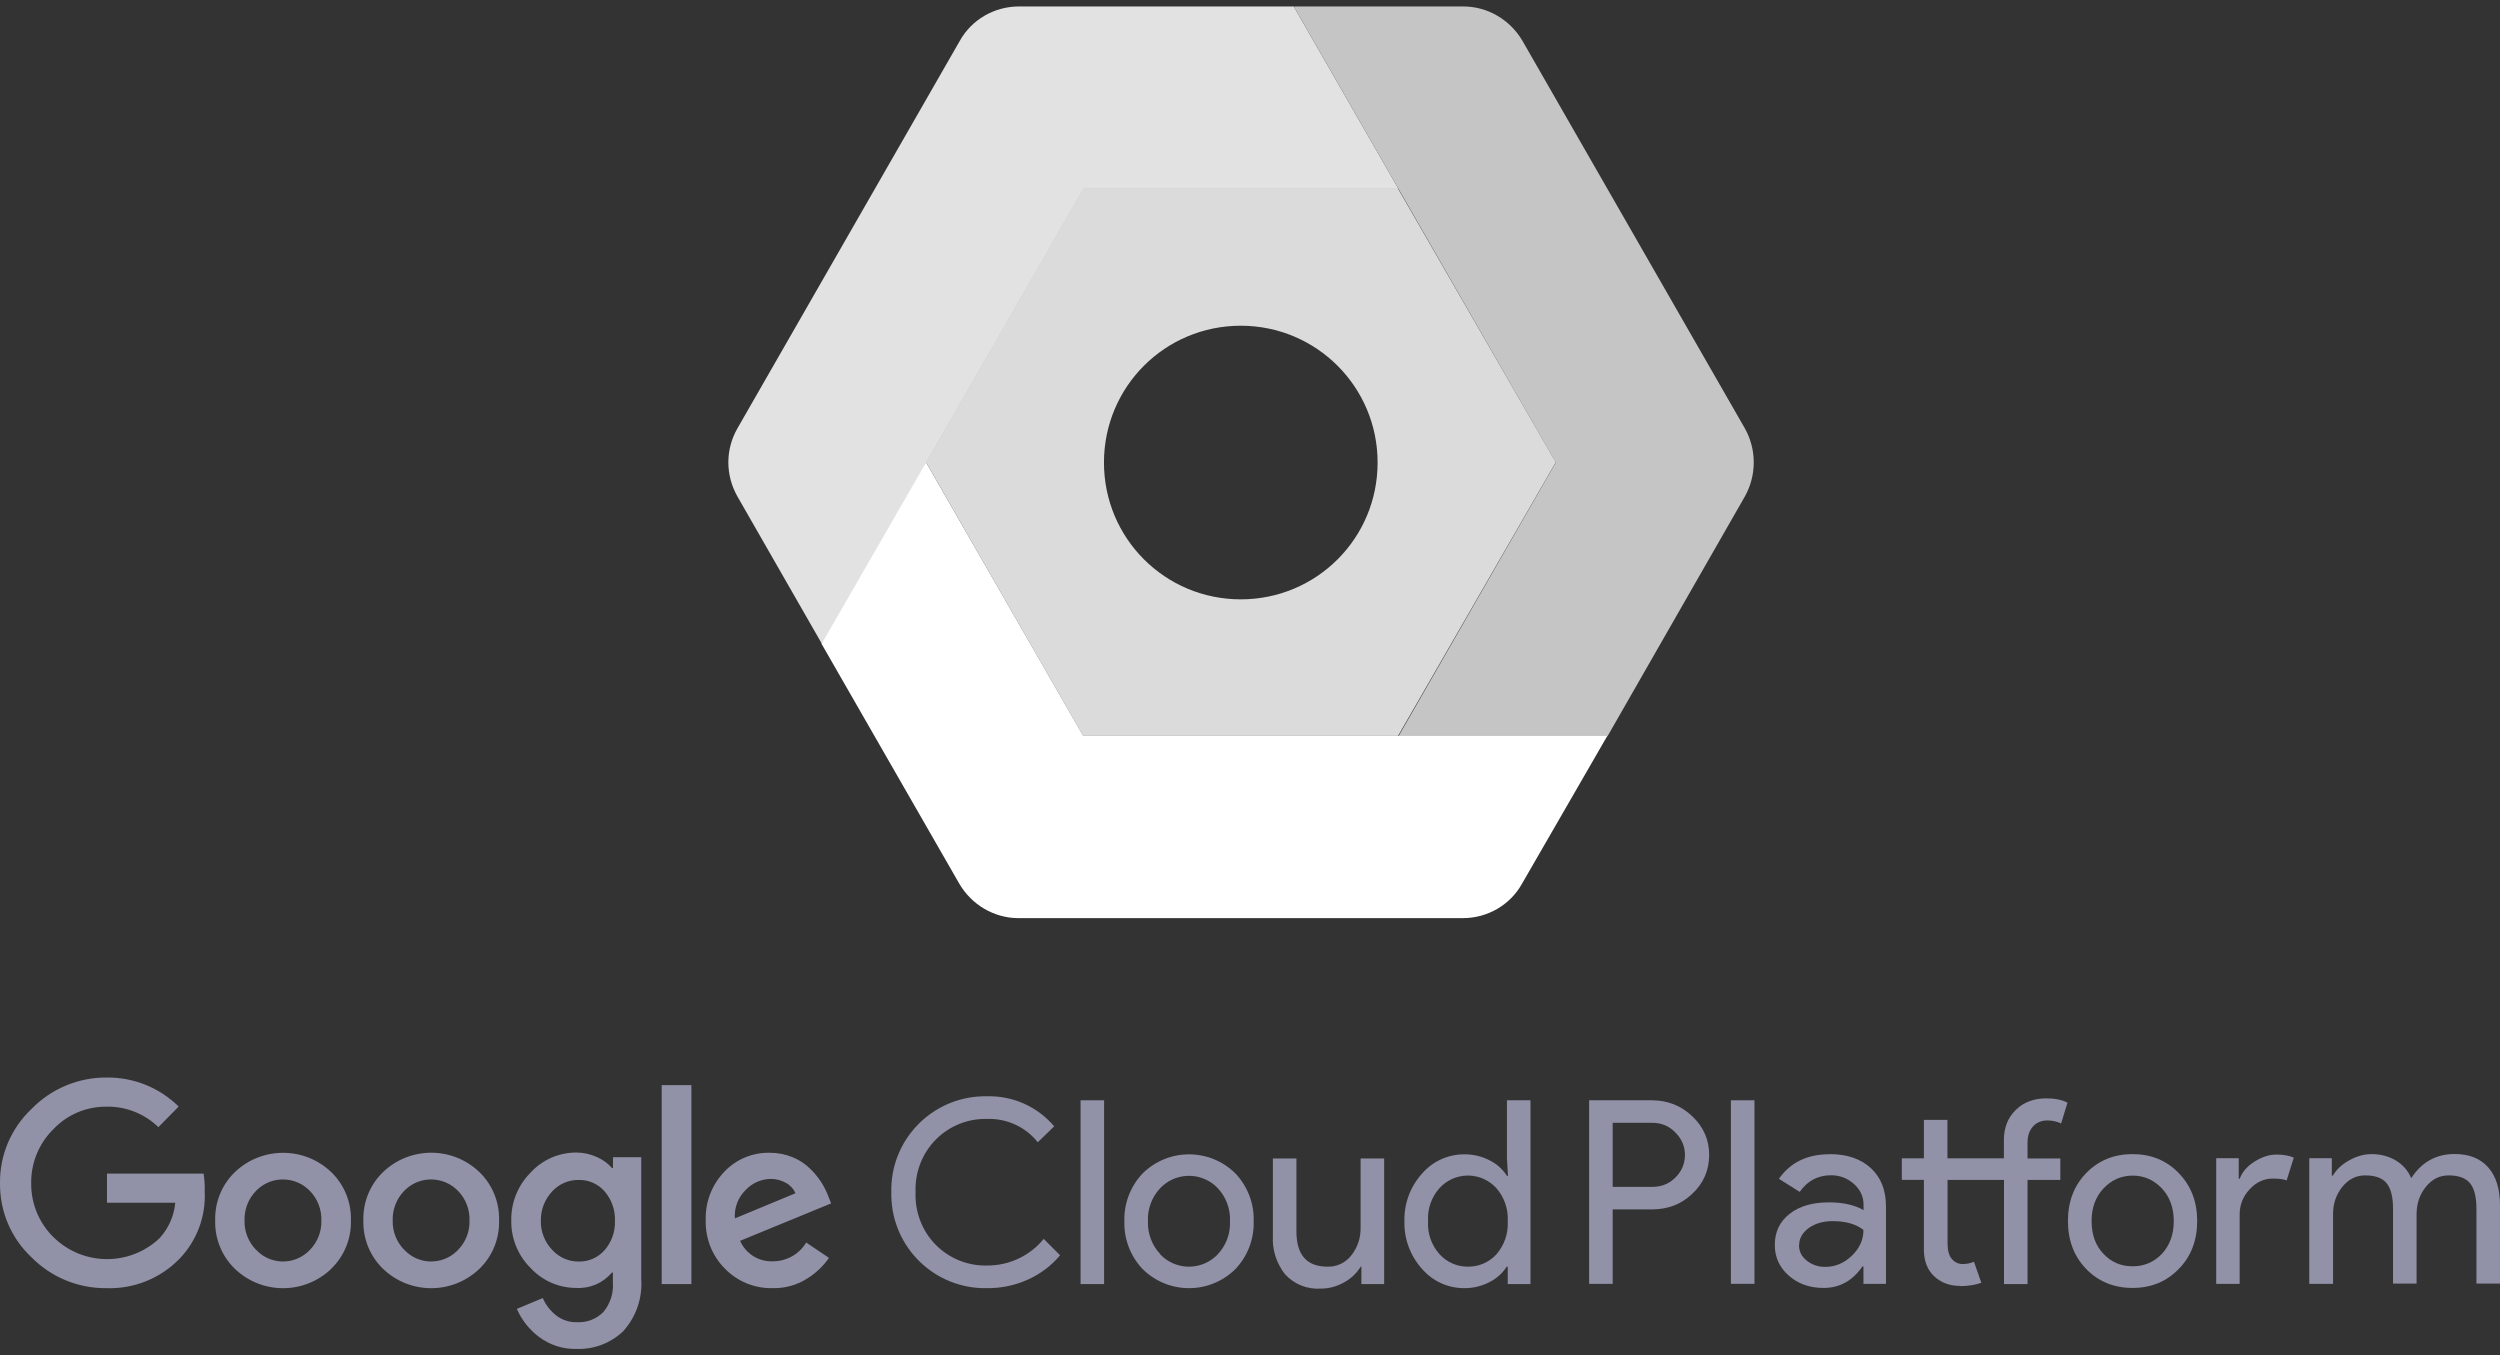
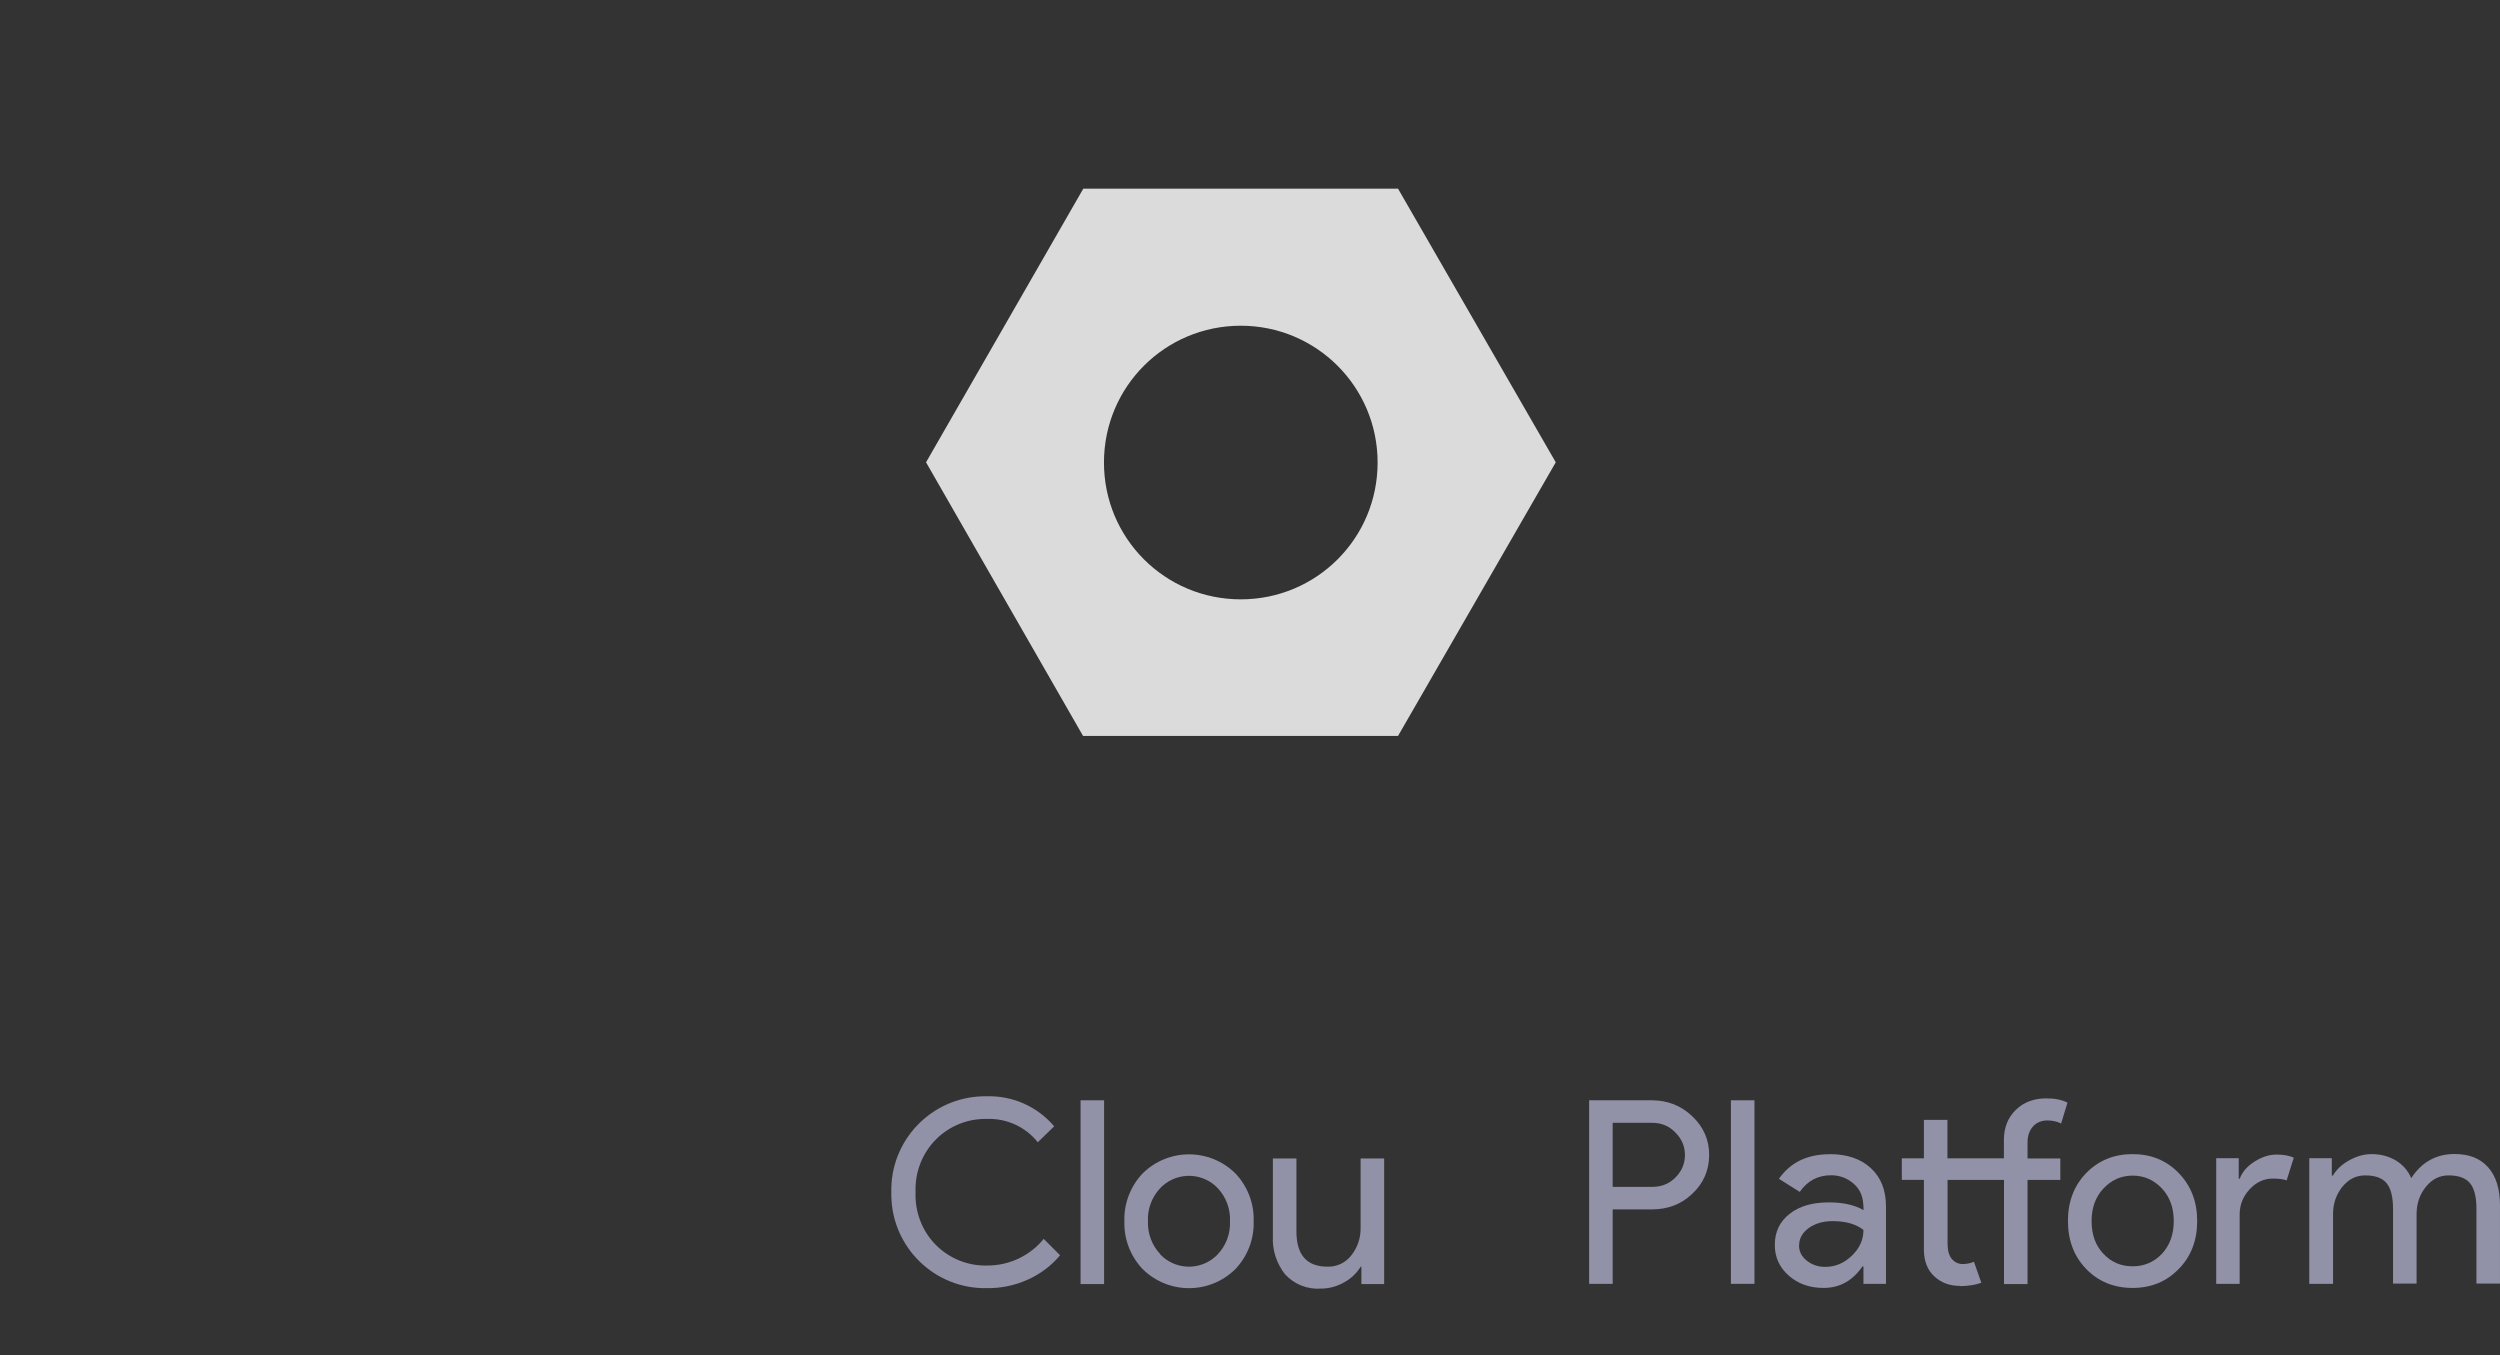
<svg xmlns="http://www.w3.org/2000/svg" width="166" height="90" viewBox="0 0 166 90" fill="none">
  <rect x="0" y="0" width="166" height="90" fill="#333333" stroke="none" />
-   <path d="M7.08 85.534C5.206 85.557 3.408 84.816 2.093 83.487C0.733 82.21 -0.022 80.426 0 78.56C-0.022 76.694 0.741 74.911 2.093 73.634C3.401 72.289 5.206 71.533 7.08 71.548C8.871 71.526 10.594 72.221 11.863 73.475L10.518 74.843C9.596 73.951 8.365 73.46 7.08 73.483C5.735 73.468 4.451 74.012 3.529 74.994C2.577 75.938 2.048 77.238 2.071 78.583C2.063 79.913 2.585 81.189 3.529 82.126C5.478 84.068 8.614 84.099 10.601 82.21C11.191 81.56 11.561 80.736 11.636 79.86H7.103V77.925H13.518C13.578 78.318 13.608 78.711 13.593 79.104C13.676 80.751 13.079 82.368 11.939 83.562C10.669 84.877 8.909 85.594 7.08 85.534ZM21.995 84.25C20.205 85.965 17.386 85.965 15.596 84.25C14.727 83.411 14.258 82.247 14.288 81.038C14.258 79.829 14.727 78.666 15.596 77.827C17.386 76.12 20.205 76.12 21.995 77.827C22.864 78.666 23.333 79.829 23.302 81.038C23.333 82.247 22.857 83.411 21.988 84.25H21.995ZM17.009 82.988C17.93 83.978 19.479 84.023 20.469 83.101C20.507 83.063 20.545 83.026 20.582 82.988C21.089 82.466 21.361 81.764 21.338 81.038C21.361 80.313 21.089 79.603 20.582 79.082C19.63 78.092 18.059 78.054 17.069 79.006C17.046 79.029 17.016 79.051 16.993 79.082C16.487 79.603 16.215 80.313 16.238 81.038C16.215 81.764 16.495 82.466 17.001 82.988H17.009ZM31.833 84.25C30.042 85.965 27.224 85.965 25.433 84.25C24.564 83.411 24.096 82.247 24.126 81.038C24.096 79.829 24.564 78.666 25.433 77.827C27.224 76.112 30.042 76.112 31.833 77.827C32.702 78.666 33.17 79.829 33.14 81.038C33.17 82.247 32.702 83.411 31.833 84.25ZM26.846 82.988C27.768 83.978 29.317 84.023 30.307 83.101C30.344 83.063 30.382 83.026 30.42 82.988C30.926 82.466 31.198 81.764 31.175 81.038C31.198 80.313 30.926 79.603 30.42 79.082C29.468 78.092 27.896 78.054 26.907 79.006C26.884 79.029 26.854 79.051 26.831 79.082C26.325 79.603 26.053 80.313 26.075 81.038C26.053 81.764 26.332 82.466 26.838 82.988H26.846ZM38.301 89.569C37.394 89.599 36.51 89.312 35.785 88.768C35.142 88.284 34.636 87.642 34.319 86.909L36.041 86.191C36.23 86.63 36.525 87.015 36.895 87.317C37.296 87.642 37.794 87.808 38.308 87.793C38.965 87.831 39.608 87.582 40.069 87.113C40.522 86.562 40.749 85.859 40.696 85.149V84.499H40.628C40.046 85.194 39.169 85.572 38.263 85.519C37.114 85.519 36.019 85.043 35.24 84.204C34.394 83.373 33.926 82.225 33.949 81.038C33.926 79.845 34.394 78.696 35.24 77.85C36.019 77.004 37.114 76.528 38.263 76.528C38.746 76.528 39.215 76.633 39.653 76.837C40.031 77.004 40.363 77.245 40.635 77.555H40.703V76.837H42.577V84.884C42.675 86.169 42.245 87.438 41.376 88.398C40.552 89.183 39.441 89.607 38.301 89.569ZM38.437 83.766C39.086 83.781 39.714 83.502 40.144 83.01C40.613 82.474 40.855 81.786 40.832 81.076C40.862 80.358 40.613 79.648 40.144 79.104C39.714 78.613 39.086 78.334 38.437 78.349C37.764 78.334 37.122 78.613 36.669 79.104C36.17 79.633 35.898 80.336 35.913 81.061C35.898 81.779 36.17 82.474 36.669 82.995C37.122 83.494 37.764 83.774 38.437 83.766ZM45.909 72.055V85.262H43.937V72.055H45.909ZM51.319 85.534C50.125 85.564 48.969 85.096 48.138 84.242C47.292 83.396 46.831 82.24 46.861 81.038C46.816 79.837 47.262 78.674 48.093 77.805C48.879 76.973 49.974 76.52 51.115 76.543C51.636 76.543 52.15 76.641 52.626 76.837C53.057 77.011 53.45 77.268 53.782 77.593C54.069 77.865 54.319 78.175 54.538 78.507C54.712 78.787 54.863 79.082 54.984 79.391L55.188 79.905L49.143 82.391C49.521 83.252 50.382 83.789 51.319 83.751C52.226 83.751 53.065 83.282 53.533 82.504L55.044 83.524C54.659 84.076 54.168 84.544 53.593 84.899C52.913 85.33 52.12 85.549 51.319 85.534ZM48.796 80.902L52.815 79.233C52.694 78.938 52.468 78.696 52.188 78.545C51.871 78.364 51.516 78.273 51.153 78.281C50.541 78.296 49.952 78.553 49.529 78.998C49.015 79.49 48.743 80.192 48.796 80.902Z" fill="#9191A7" />
  <path d="M65.516 85.533C62.078 85.594 59.245 82.851 59.184 79.413C59.184 79.33 59.184 79.247 59.184 79.164C59.101 75.726 61.829 72.877 65.267 72.794C65.35 72.794 65.433 72.794 65.516 72.794C67.239 72.742 68.886 73.474 69.997 74.789L68.909 75.847C68.093 74.819 66.831 74.245 65.524 74.298C64.269 74.268 63.053 74.759 62.161 75.643C61.232 76.572 60.741 77.849 60.794 79.164C60.741 80.479 61.232 81.756 62.161 82.685C63.053 83.569 64.269 84.06 65.524 84.03C66.99 84.045 68.38 83.395 69.302 82.262L70.39 83.35C69.823 84.03 69.105 84.574 68.297 84.944C67.428 85.344 66.476 85.549 65.516 85.533Z" fill="#9191A7" />
  <path d="M73.313 85.262H71.749V73.059H73.313V85.262Z" fill="#9191A7" />
  <path d="M75.868 77.918C77.576 76.225 80.326 76.225 82.034 77.918C82.842 78.771 83.281 79.912 83.243 81.091C83.281 82.27 82.842 83.411 82.034 84.264C80.326 85.957 77.576 85.957 75.868 84.264C75.06 83.411 74.622 82.27 74.659 81.091C74.622 79.912 75.06 78.771 75.868 77.918ZM77.032 83.282C78.029 84.34 79.699 84.385 80.757 83.388C80.795 83.358 80.825 83.32 80.863 83.282C81.414 82.693 81.709 81.899 81.671 81.091C81.709 80.282 81.414 79.489 80.863 78.9C79.865 77.842 78.196 77.797 77.138 78.794C77.1 78.824 77.07 78.862 77.032 78.9C76.48 79.489 76.186 80.282 76.224 81.091C76.193 81.899 76.488 82.685 77.04 83.275H77.032V83.282Z" fill="#9191A7" />
  <path d="M91.908 85.262H90.397V84.106H90.352C90.08 84.544 89.702 84.907 89.249 85.148C88.78 85.42 88.244 85.564 87.7 85.564C86.808 85.624 85.932 85.277 85.327 84.612C84.753 83.887 84.466 82.98 84.519 82.058V76.92H86.083V81.771C86.083 83.327 86.77 84.106 88.146 84.106C88.765 84.128 89.355 83.841 89.732 83.35C90.14 82.836 90.352 82.202 90.344 81.544V76.92H91.908V85.262Z" fill="#9191A7" />
-   <path d="M97.22 85.534C96.147 85.534 95.127 85.073 94.425 84.257C93.639 83.388 93.223 82.255 93.254 81.091C93.223 79.927 93.639 78.794 94.425 77.925C95.127 77.109 96.147 76.648 97.22 76.648C97.817 76.641 98.399 76.777 98.928 77.056C99.389 77.29 99.782 77.638 100.061 78.076H100.129L100.061 76.92V73.059H101.625V85.262H100.114V84.106H100.046C99.767 84.544 99.374 84.892 98.913 85.126C98.391 85.398 97.81 85.541 97.22 85.534ZM97.477 84.106C98.195 84.113 98.875 83.819 99.359 83.29C99.887 82.685 100.159 81.892 100.114 81.091C100.159 80.29 99.887 79.497 99.359 78.892C98.406 77.85 96.797 77.774 95.754 78.719C95.694 78.772 95.641 78.832 95.581 78.892C95.044 79.497 94.772 80.283 94.825 81.084C94.772 81.884 95.044 82.67 95.581 83.275C96.064 83.811 96.752 84.113 97.477 84.106Z" fill="#9191A7" />
  <path d="M107.082 80.313V85.247H105.518V73.059H109.673C110.731 73.059 111.623 73.414 112.363 74.117C113.111 74.82 113.489 75.681 113.489 76.686C113.489 77.691 113.111 78.583 112.363 79.27C111.638 79.965 110.739 80.305 109.673 80.305H107.089L107.082 80.313ZM107.082 74.555V78.809H109.703C110.331 78.809 110.844 78.598 111.252 78.182C111.676 77.759 111.88 77.26 111.88 76.686C111.88 76.112 111.668 75.628 111.252 75.205C110.844 74.775 110.331 74.555 109.703 74.555H107.082Z" fill="#9191A7" />
  <path d="M116.496 73.059V85.247H114.932V73.059H116.496Z" fill="#9191A7" />
-   <path d="M121.481 76.633C122.637 76.633 123.551 76.943 124.224 77.562C124.896 78.182 125.229 79.028 125.229 80.109V85.247H123.733V84.091H123.665C123.015 85.043 122.153 85.519 121.081 85.519C120.159 85.519 119.396 85.247 118.776 84.703C118.156 84.159 117.847 83.479 117.847 82.662C117.847 81.801 118.172 81.114 118.829 80.6C119.479 80.086 120.355 79.837 121.443 79.837C122.373 79.837 123.143 80.01 123.74 80.35V79.995C123.74 79.451 123.521 78.99 123.09 78.605C122.66 78.227 122.153 78.038 121.579 78.038C120.703 78.038 120.015 78.409 119.501 79.142L118.119 78.273C118.882 77.185 120 76.641 121.489 76.641L121.481 76.633ZM119.456 82.693C119.456 83.101 119.63 83.441 119.977 83.713C120.325 83.985 120.725 84.121 121.194 84.121C121.851 84.121 122.441 83.879 122.954 83.388C123.468 82.897 123.733 82.33 123.733 81.665C123.241 81.28 122.561 81.083 121.693 81.083C121.058 81.083 120.529 81.234 120.098 81.544C119.675 81.854 119.464 82.232 119.464 82.685L119.456 82.693Z" fill="#9191A7" />
+   <path d="M121.481 76.633C122.637 76.633 123.551 76.943 124.224 77.562C124.896 78.182 125.229 79.028 125.229 80.109V85.247H123.733V84.091H123.665C123.015 85.043 122.153 85.519 121.081 85.519C120.159 85.519 119.396 85.247 118.776 84.703C118.156 84.159 117.847 83.479 117.847 82.662C117.847 81.801 118.172 81.114 118.829 80.6C119.479 80.086 120.355 79.837 121.443 79.837C122.373 79.837 123.143 80.01 123.74 80.35C123.74 79.451 123.521 78.99 123.09 78.605C122.66 78.227 122.153 78.038 121.579 78.038C120.703 78.038 120.015 78.409 119.501 79.142L118.119 78.273C118.882 77.185 120 76.641 121.489 76.641L121.481 76.633ZM119.456 82.693C119.456 83.101 119.63 83.441 119.977 83.713C120.325 83.985 120.725 84.121 121.194 84.121C121.851 84.121 122.441 83.879 122.954 83.388C123.468 82.897 123.733 82.33 123.733 81.665C123.241 81.28 122.561 81.083 121.693 81.083C121.058 81.083 120.529 81.234 120.098 81.544C119.675 81.854 119.464 82.232 119.464 82.685L119.456 82.693Z" fill="#9191A7" />
  <path d="M130.126 85.383C129.454 85.383 128.895 85.171 128.441 84.756C127.988 84.34 127.754 83.751 127.746 83.003V78.341H126.28V76.913H127.746V74.359H129.31V76.913H133.058V75.704C133.058 74.873 133.322 74.208 133.851 73.694C134.38 73.18 135.06 72.931 135.884 72.931C136.45 72.931 136.919 73.029 137.281 73.218L136.858 74.601C136.586 74.465 136.277 74.397 135.937 74.397C135.551 74.397 135.234 74.533 134.992 74.797C134.75 75.062 134.629 75.417 134.629 75.862V76.92H136.805V78.348H134.629V85.262H133.065V78.348H129.318V82.549C129.318 83.04 129.416 83.388 129.612 83.607C129.809 83.826 130.051 83.932 130.323 83.932C130.595 83.932 130.836 83.879 131.071 83.781L131.562 85.179C131.139 85.322 130.663 85.398 130.134 85.398L130.126 85.383Z" fill="#9191A7" />
  <path d="M137.311 81.076C137.311 79.791 137.711 78.734 138.519 77.895C139.335 77.056 140.363 76.633 141.602 76.633C142.841 76.633 143.861 77.056 144.67 77.895C145.486 78.734 145.894 79.799 145.894 81.076C145.894 82.353 145.486 83.433 144.67 84.257C143.861 85.096 142.841 85.519 141.602 85.519C140.363 85.519 139.335 85.096 138.519 84.257C137.711 83.418 137.311 82.353 137.311 81.076ZM138.882 81.076C138.882 81.975 139.139 82.7 139.668 83.252C140.189 83.811 140.839 84.083 141.61 84.083C142.38 84.083 143.03 83.803 143.552 83.252C144.073 82.693 144.337 81.967 144.337 81.076C144.337 80.184 144.073 79.474 143.552 78.915C143.015 78.348 142.373 78.061 141.61 78.061C140.847 78.061 140.204 78.348 139.668 78.915C139.147 79.474 138.882 80.192 138.882 81.076Z" fill="#9191A7" />
  <path d="M148.72 85.247H147.156V76.905H148.652V78.265H148.72C148.879 77.819 149.204 77.449 149.695 77.132C150.186 76.822 150.677 76.663 151.153 76.663C151.629 76.663 151.992 76.731 152.309 76.867L151.833 78.379C151.637 78.303 151.335 78.258 150.911 78.258C150.322 78.258 149.808 78.499 149.37 78.975C148.932 79.451 148.713 80.01 148.713 80.645V85.239L148.72 85.247Z" fill="#9191A7" />
  <path d="M154.9 85.247H153.336V76.905H154.832V78.061H154.9C155.142 77.653 155.504 77.313 155.996 77.041C156.487 76.769 156.978 76.633 157.469 76.633C158.081 76.633 158.617 76.777 159.086 77.056C159.554 77.344 159.894 77.729 160.106 78.228C160.801 77.162 161.761 76.626 162.985 76.626C163.952 76.626 164.692 76.92 165.214 77.51C165.735 78.099 165.999 78.938 165.999 80.026V85.232H164.435V80.26C164.435 79.474 164.292 78.915 164.012 78.568C163.725 78.22 163.249 78.046 162.584 78.046C161.98 78.046 161.481 78.303 161.073 78.809C160.665 79.323 160.461 79.92 160.461 80.615V85.232H158.897V80.26C158.897 79.474 158.753 78.915 158.474 78.568C158.187 78.22 157.711 78.046 157.046 78.046C156.441 78.046 155.943 78.303 155.527 78.809C155.119 79.323 154.915 79.92 154.915 80.615V85.232L154.9 85.247Z" fill="#9191A7" />
-   <path d="M92.861 12.543L85.905 0.429H67.656C66.031 0.429 64.517 1.297 63.729 2.716L48.966 28.441C48.161 29.845 48.161 31.548 48.966 32.968L54.581 42.763L61.52 30.712L71.962 12.543H92.861Z" fill="#E2E2E2" />
-   <path d="M115.857 28.441L101.094 2.716C100.274 1.312 98.776 0.429 97.167 0.429H85.905L92.861 12.543L103.302 30.712L92.861 48.882H106.741L115.857 32.968C116.646 31.564 116.646 29.845 115.857 28.441Z" fill="#C5C5C5" />
-   <path d="M106.724 48.867H71.93L61.489 30.697L54.549 42.747L63.697 58.677C64.517 60.081 66.016 60.964 67.624 60.964H97.135C98.759 60.964 100.273 60.097 101.062 58.677L106.724 48.867Z" fill="white" />
  <path d="M92.829 48.867H71.915L61.489 30.697L71.931 12.527H92.829L103.302 30.697L92.829 48.867ZM82.388 21.628C77.356 21.628 73.303 25.681 73.303 30.713C73.303 35.744 77.356 39.797 82.388 39.797C87.419 39.797 91.473 35.744 91.473 30.713C91.473 25.681 87.403 21.628 82.388 21.628Z" fill="#DBDBDB" />
</svg>